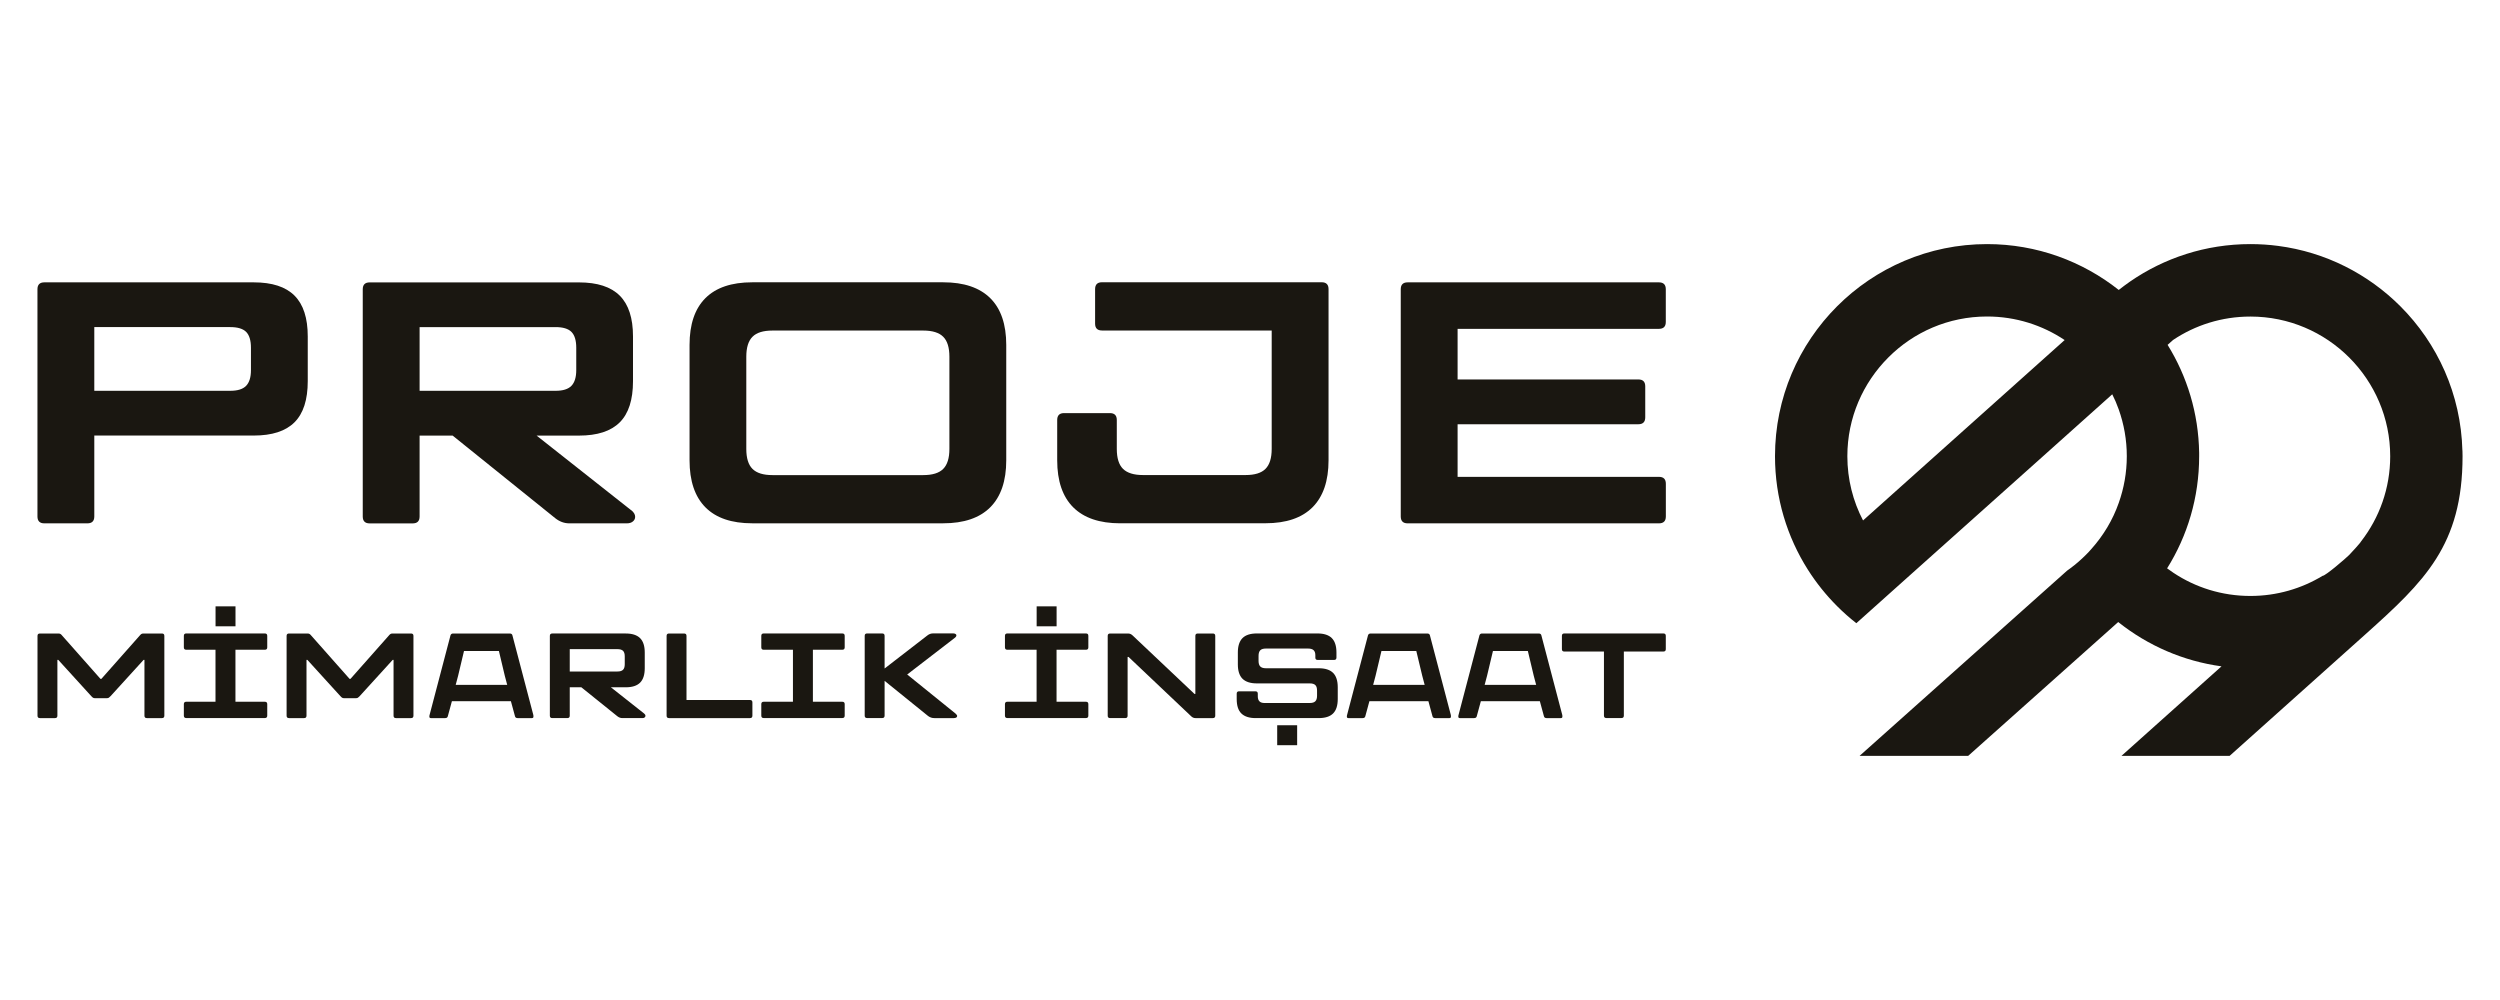
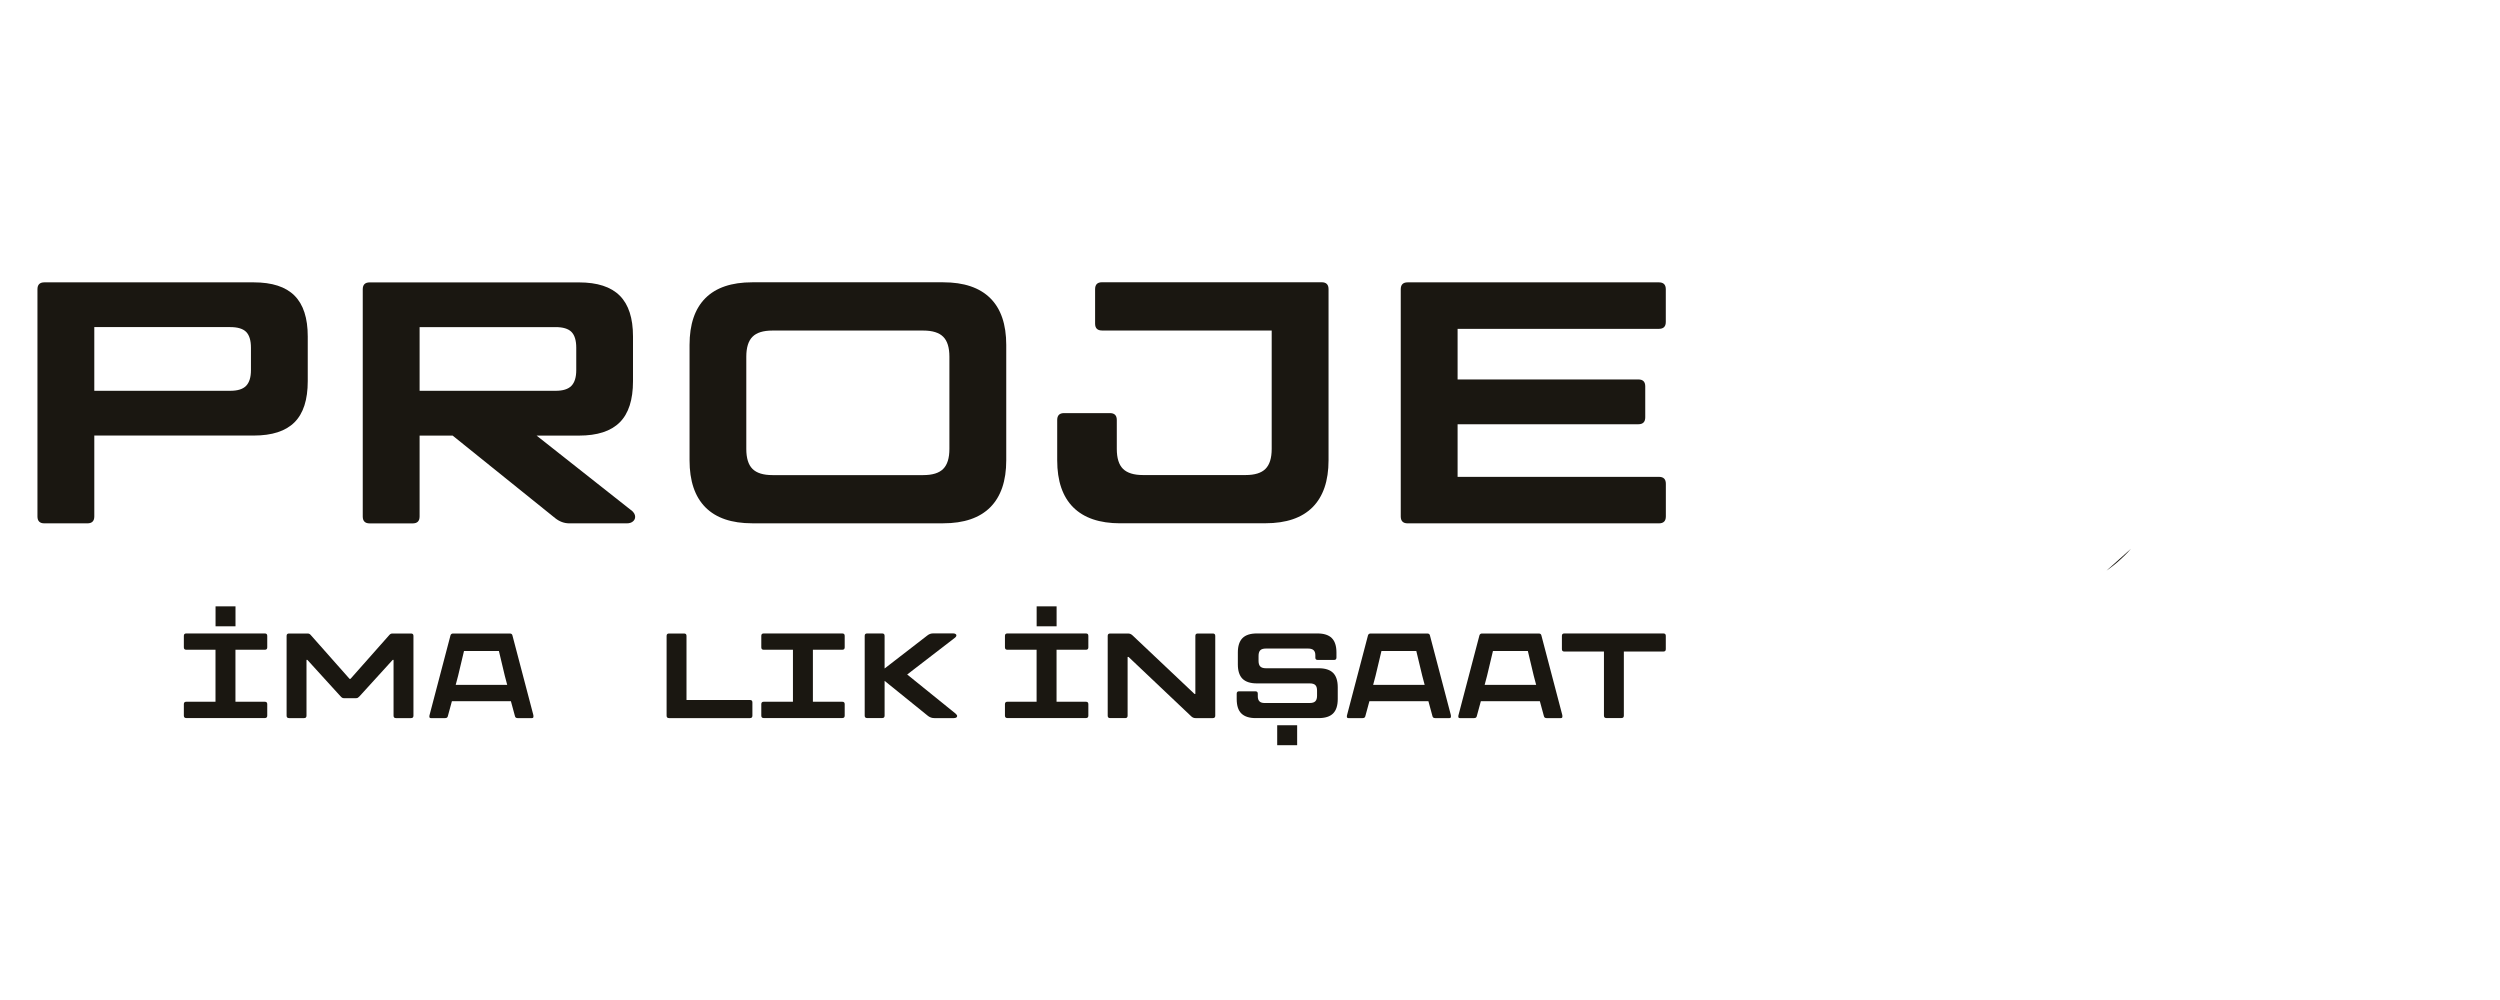
<svg xmlns="http://www.w3.org/2000/svg" id="Katman_1" data-name="Katman 1" viewBox="0 0 500 200">
  <path d="M50.74,56.47c3.67,0,6.39.88,8.16,2.65,1.77,1.77,2.65,4.49,2.65,8.16v8.95c0,3.72-.88,6.46-2.65,8.23-1.77,1.77-4.49,2.65-8.16,2.65h-31.88v16.18c0,.92-.46,1.38-1.38,1.38h-8.61c-.92,0-1.38-.46-1.38-1.38v-45.44c0-.92.46-1.38,1.38-1.38h41.86ZM50.19,69.55c0-1.47-.32-2.52-.96-3.17-.64-.64-1.7-.96-3.17-.96h-27.2v12.74h27.2c1.47,0,2.52-.33,3.17-1,.64-.67.96-1.71.96-3.13v-4.48Z" style="fill: #1a1711; fill-rule: evenodd; stroke-width: 0px;" />
  <path d="M126.27,102.05c.5.41.76.85.76,1.31,0,.37-.15.68-.45.93-.3.25-.7.38-1.21.38h-11.5c-1.01,0-1.95-.34-2.82-1.03l-20.52-16.52h-6.61v16.18c0,.92-.46,1.38-1.38,1.38h-8.61c-.92,0-1.38-.46-1.38-1.38v-45.44c0-.92.46-1.38,1.38-1.38h41.86c3.67,0,6.39.88,8.16,2.65,1.77,1.77,2.65,4.49,2.65,8.16v8.95c0,3.72-.88,6.46-2.65,8.23-1.77,1.77-4.49,2.65-8.16,2.65h-8.47l18.93,14.94h0ZM83.92,65.42v12.74h27.2c1.47,0,2.52-.33,3.17-1,.64-.67.96-1.71.96-3.13v-4.48c0-1.47-.32-2.52-.96-3.17-.64-.64-1.7-.96-3.17-.96h-27.2Z" style="fill: #1a1711; fill-rule: evenodd; stroke-width: 0px;" />
  <path d="M150.44,104.66c-4.13,0-7.25-1.07-9.36-3.2-2.11-2.13-3.17-5.27-3.17-9.4v-23.07c0-4.13,1.06-7.25,3.17-9.36,2.11-2.11,5.23-3.17,9.36-3.17h38.21c4.13,0,7.26,1.06,9.4,3.17,2.13,2.11,3.2,5.23,3.2,9.36v23.07c0,4.13-1.07,7.26-3.2,9.4-2.13,2.13-5.27,3.2-9.4,3.2h-38.21ZM184.65,95.02c1.84,0,3.17-.41,3.99-1.24.83-.83,1.24-2.16,1.24-3.99v-18.45c0-1.84-.41-3.17-1.24-3.99-.83-.83-2.16-1.24-3.99-1.24h-30.16c-1.84,0-3.17.41-3.99,1.24-.83.83-1.24,2.16-1.24,3.99v18.45c0,1.84.41,3.17,1.24,3.99.83.83,2.16,1.24,3.99,1.24h30.16Z" style="fill: #1a1711; fill-rule: evenodd; stroke-width: 0px;" />
  <path d="M224.04,104.66c-4.13,0-7.26-1.07-9.4-3.2-2.13-2.13-3.2-5.27-3.2-9.4v-8.06c0-.92.46-1.38,1.38-1.38h9.16c.92,0,1.38.46,1.38,1.38v5.78c0,1.84.41,3.17,1.24,3.99s2.16,1.24,3.99,1.24h20.52c1.84,0,3.17-.41,3.99-1.24.83-.83,1.24-2.16,1.24-3.99v-23.68h-33.94c-.92,0-1.38-.46-1.38-1.38v-6.89c0-.92.46-1.38,1.38-1.38h43.93c.92,0,1.38.46,1.38,1.38v34.22c0,4.13-1.07,7.26-3.2,9.4-2.13,2.13-5.27,3.2-9.4,3.2h-29.06Z" style="fill: #1a1711; fill-rule: evenodd; stroke-width: 0px;" />
  <path d="M331.79,95.37c.92,0,1.38.46,1.38,1.38v6.54c0,.92-.46,1.38-1.38,1.38h-50.26c-.92,0-1.38-.46-1.38-1.38v-45.44c0-.92.46-1.38,1.38-1.38h50.25c.92,0,1.38.46,1.38,1.38v6.54c0,.92-.46,1.38-1.38,1.38h-40.26v10.12h36.15c.92,0,1.38.46,1.38,1.38v6.2c0,.92-.46,1.38-1.38,1.38h-36.15v10.53h40.28Z" style="fill: #1a1711; fill-rule: evenodd; stroke-width: 0px;" />
-   <path d="M7.98,143.62c-.32,0-.48-.16-.48-.48v-15.96c0-.32.16-.48.48-.48h3.72c.16,0,.29.03.4.1.11.06.22.18.35.34l7.64,8.63h.19l7.64-8.63c.13-.16.25-.27.35-.34.1-.06.24-.1.4-.1h3.72c.32,0,.48.16.48.48v15.96c0,.32-.16.48-.48.48h-3.02c-.32,0-.48-.16-.48-.48v-11.17h-.17l-6.58,7.23c-.15.16-.27.27-.37.34-.1.06-.24.1-.4.1h-2.37c-.16,0-.29-.03-.4-.1-.1-.06-.23-.18-.37-.34l-6.58-7.23h-.17v11.17c0,.32-.16.48-.48.48h-3.02Z" style="fill: #1a1711; fill-rule: evenodd; stroke-width: 0px;" />
  <path d="M47.09,129.95v10.4h5.88c.32,0,.48.16.48.48v2.3c0,.32-.16.48-.48.48h-15.72c-.32,0-.48-.16-.48-.48v-2.3c0-.32.16-.48.48-.48h5.85v-10.4h-5.85c-.32,0-.48-.16-.48-.48v-2.3c0-.32.16-.48.48-.48h15.72c.32,0,.48.16.48.48v2.3c0,.32-.16.48-.48.48h-5.88Z" style="fill: #1a1711; fill-rule: evenodd; stroke-width: 0px;" />
  <path d="M57.8,143.62c-.32,0-.48-.16-.48-.48v-15.96c0-.32.16-.48.48-.48h3.72c.16,0,.29.03.4.1.1.06.22.18.35.34l7.64,8.63h.19l7.64-8.63c.13-.16.25-.27.35-.34.1-.06.24-.1.4-.1h3.72c.32,0,.48.16.48.48v15.96c0,.32-.16.48-.48.48h-3.02c-.32,0-.48-.16-.48-.48v-11.17h-.17l-6.58,7.23c-.15.16-.27.27-.37.34-.11.06-.24.1-.4.1h-2.37c-.16,0-.29-.03-.4-.1-.1-.06-.23-.18-.37-.34l-6.58-7.23h-.17v11.17c0,.32-.16.48-.48.48h-3.02Z" style="fill: #1a1711; fill-rule: evenodd; stroke-width: 0px;" />
  <path d="M106.67,143.09s.02.12.02.22c0,.21-.1.31-.31.31h-2.85c-.29,0-.47-.12-.53-.36l-.82-3.02h-11.8l-.82,3.02c-.06.24-.24.36-.53.36h-2.85c-.21,0-.31-.1-.31-.31,0-.1,0-.17.02-.22l4.21-16.03c.08-.24.26-.36.53-.36h11.32c.29,0,.47.12.53.36l4.21,16.03h0ZM99.76,130.2h-6.96l-1.18,4.96-.48,1.81h10.3l-.48-1.81-1.18-4.96Z" style="fill: #1a1711; fill-rule: evenodd; stroke-width: 0px;" />
-   <path d="M128.82,142.7c.18.14.27.3.27.46,0,.13-.05.24-.16.33-.1.09-.25.13-.42.13h-4.04c-.35,0-.68-.12-.99-.36l-7.21-5.8h-2.32v5.68c0,.32-.16.48-.48.48h-3.02c-.32,0-.48-.16-.48-.48v-15.96c0-.32.16-.48.48-.48h14.7c1.29,0,2.24.31,2.87.93.62.62.93,1.58.93,2.87v3.14c0,1.31-.31,2.27-.93,2.89-.62.62-1.58.93-2.87.93h-2.97l6.65,5.25h0ZM113.95,129.83v4.47h9.55c.52,0,.89-.12,1.11-.35.23-.23.34-.6.34-1.1v-1.57c0-.52-.11-.89-.34-1.11-.23-.23-.6-.34-1.11-.34h-9.55Z" style="fill: #1a1711; fill-rule: evenodd; stroke-width: 0px;" />
  <path d="M133.8,143.62c-.32,0-.48-.16-.48-.48v-15.96c0-.32.16-.48.48-.48h3.02c.32,0,.48.16.48.48v12.82h12.7c.32,0,.48.16.48.48v2.66c0,.32-.16.48-.48.48h-16.2Z" style="fill: #1a1711; fill-rule: evenodd; stroke-width: 0px;" />
  <path d="M162.58,129.95v10.4h5.88c.32,0,.48.16.48.48v2.3c0,.32-.16.48-.48.48h-15.72c-.32,0-.48-.16-.48-.48v-2.3c0-.32.16-.48.48-.48h5.85v-10.4h-5.85c-.32,0-.48-.16-.48-.48v-2.3c0-.32.16-.48.48-.48h15.72c.32,0,.48.16.48.48v2.3c0,.32-.16.48-.48.48h-5.88Z" style="fill: #1a1711; fill-rule: evenodd; stroke-width: 0px;" />
  <path d="M191.14,142.75c.19.16.29.31.29.46,0,.13-.06.23-.18.3-.12.07-.28.11-.47.11h-3.92c-.45,0-.86-.14-1.23-.41l-8.71-7.04v6.96c0,.32-.16.48-.48.48h-3.02c-.32,0-.48-.16-.48-.48v-15.96c0-.32.16-.48.48-.48h3.02c.32,0,.48.16.48.48v6.53l8.58-6.63c.34-.26.71-.39,1.11-.39h4.04c.18,0,.33.04.45.11.12.07.18.17.18.28,0,.18-.12.35-.36.53l-9.48,7.3,9.7,7.84Z" style="fill: #1a1711; fill-rule: evenodd; stroke-width: 0px;" />
  <path d="M211.31,129.95v10.4h5.88c.32,0,.48.16.48.48v2.3c0,.32-.16.48-.48.48h-15.72c-.32,0-.48-.16-.48-.48v-2.3c0-.32.16-.48.48-.48h5.85v-10.4h-5.85c-.32,0-.48-.16-.48-.48v-2.3c0-.32.16-.48.48-.48h15.72c.32,0,.48.16.48.48v2.3c0,.32-.16.48-.48.48h-5.88Z" style="fill: #1a1711; fill-rule: evenodd; stroke-width: 0px;" />
  <path d="M222.02,143.62c-.32,0-.48-.16-.48-.48v-15.96c0-.32.16-.48.48-.48h3.6c.32,0,.61.12.87.36l12.41,11.73h.17v-11.61c0-.32.16-.48.48-.48h3.02c.32,0,.48.16.48.48v15.96c0,.32-.16.48-.48.48h-3.48c-.32,0-.6-.12-.85-.36l-12.53-11.87h-.19v11.75c0,.32-.16.48-.48.48h-3.02Z" style="fill: #1a1711; fill-rule: evenodd; stroke-width: 0px;" />
  <path d="M251.14,143.62c-1.29,0-2.24-.31-2.87-.93s-.93-1.58-.93-2.89v-1.06c0-.32.16-.48.48-.48h3.26c.32,0,.48.16.48.48v.53c0,.89.44,1.33,1.33,1.33h9.07c.52,0,.89-.12,1.11-.35.23-.23.34-.6.34-1.1v-1.02c0-.52-.11-.89-.34-1.11-.23-.23-.6-.34-1.11-.34h-10.59c-1.29,0-2.24-.31-2.87-.93-.62-.62-.93-1.58-.93-2.87v-2.39c0-1.29.31-2.24.93-2.87.62-.62,1.58-.93,2.87-.93h12.12c1.29,0,2.25.31,2.87.93.62.62.93,1.58.93,2.87v1.02c0,.32-.16.48-.48.48h-3.26c-.32,0-.48-.15-.48-.44v-.51c0-.45-.12-.79-.35-1-.23-.22-.6-.33-1.1-.33h-8.46c-.5,0-.87.11-1.1.34-.23.23-.35.6-.35,1.11v1.04c0,.5.12.87.35,1.1.23.23.6.35,1.1.35h10.57c1.31,0,2.27.31,2.89.93.62.62.93,1.58.93,2.87v2.35c0,1.31-.31,2.27-.93,2.89-.62.62-1.58.93-2.89.93h-12.57Z" style="fill: #1a1711; fill-rule: evenodd; stroke-width: 0px;" />
  <path d="M290.17,143.09s.02.12.02.22c0,.21-.1.31-.31.31h-2.85c-.29,0-.47-.12-.53-.36l-.82-3.02h-11.8l-.82,3.02c-.06.24-.24.36-.53.36h-2.85c-.21,0-.31-.1-.31-.31,0-.1,0-.17.02-.22l4.21-16.03c.08-.24.26-.36.53-.36h11.32c.29,0,.47.12.53.36l4.21,16.03h0ZM283.25,130.2h-6.96l-1.18,4.96-.48,1.81h10.3l-.48-1.81-1.19-4.96Z" style="fill: #1a1711; fill-rule: evenodd; stroke-width: 0px;" />
  <path d="M312.46,143.09s.02.12.02.22c0,.21-.1.31-.31.31h-2.85c-.29,0-.47-.12-.53-.36l-.82-3.02h-11.8l-.82,3.02c-.06.24-.24.36-.53.36h-2.85c-.21,0-.31-.1-.31-.31,0-.1,0-.17.02-.22l4.21-16.03c.08-.24.26-.36.53-.36h11.32c.29,0,.47.12.53.36l4.21,16.03h0ZM305.55,130.2h-6.96l-1.18,4.96-.48,1.81h10.3l-.48-1.81-1.18-4.96Z" style="fill: #1a1711; fill-rule: evenodd; stroke-width: 0px;" />
  <path d="M332.68,126.69c.32,0,.48.16.48.48v2.66c0,.32-.16.48-.48.48h-7.91v12.82c0,.32-.16.48-.48.48h-3.02c-.32,0-.48-.16-.48-.48v-12.82h-7.93c-.32,0-.48-.16-.48-.48v-2.66c0-.32.16-.48.48-.48h19.83Z" style="fill: #1a1711; fill-rule: evenodd; stroke-width: 0px;" />
  <rect x="207.33" y="121.27" width="3.99" height="3.99" style="fill: #1a1711; stroke-width: 0px;" />
  <rect x="43.11" y="121.27" width="3.99" height="3.99" style="fill: #1a1711; stroke-width: 0px;" />
  <rect x="255.44" y="145.05" width="3.99" height="3.99" style="fill: #1a1711; stroke-width: 0px;" />
  <g>
-     <path d="M472.22,108.26c0,.18-2.11,2.46-2.39,2.74-.62.62-4.72,4.17-5.32,4.17-4.21,2.55-9.15,4.02-14.43,4.02-5.7,0-10.99-1.7-15.39-4.63-.43-.28-.85-.58-1.27-.89,4.07-6.5,6.41-14.19,6.41-22.42,0-.23,0-.45,0-.68-.12-7.92-2.41-15.3-6.31-21.6l1.1-.98c4.42-2.96,9.74-4.68,15.47-4.68,7.71,0,14.69,3.13,19.75,8.19,5.06,5.06,8.2,12.05,8.2,19.75,0,6.4-2.16,12.29-5.81,17.01h0ZM372.61,104.09c-2.01-3.85-3.14-8.22-3.14-12.85,0-7.7,3.13-14.68,8.2-19.75,5.03-5.05,12.01-8.19,19.75-8.19,5.73,0,11.07,1.74,15.51,4.71l-40.31,36.07h0ZM492.48,90.12c-.29-11.27-4.97-21.43-12.41-28.87-6.44-6.44-14.95-10.83-24.45-12.07-1.81-.24-3.67-.36-5.54-.36-8.95,0-17.26,2.78-24.11,7.52-.76.53-1.49,1.08-2.22,1.65-7.24-5.73-16.39-9.17-26.33-9.17-11.71,0-22.32,4.76-29.99,12.43-7.68,7.68-12.43,18.28-12.43,29.99,0,8.36,2.42,16.15,6.59,22.72,1.68,2.64,3.63,5.07,5.83,7.27,1.21,1.21,2.5,2.36,3.85,3.41l11.05-9.89,25.36-22.67,14.77-13.22c.5.98.93,2,1.3,3.04,1.04,2.93,1.61,6.07,1.61,9.34s-.57,6.41-1.61,9.34c-1.2,3.42-3.07,6.52-5.44,9.18-.36.43-.75.83-1.15,1.23-.96.96-1.99,1.86-3.09,2.67-.22.16-.43.32-.65.47l-21.49,19.18-20.01,17.86h21.72l28.7-25.6,1.3-1.16s.08.06.12.09c5.81,4.6,12.85,7.72,20.54,8.77l-20,17.9h21.63l27.07-24.23c11.9-10.66,19.51-17.89,19.51-35.7,0-.37,0-.75-.02-1.12Z" style="fill: #1a1711; fill-rule: evenodd; stroke-width: 0px;" />
    <path d="M426.19,109.76c-.36.43-.75.83-1.15,1.23-.96.96-1.99,1.86-3.09,2.67-.22.16-.43.32-.65.47l.61-.55,4.28-3.82Z" style="fill: #1a1711; fill-rule: evenodd; stroke-width: 0px;" />
  </g>
</svg>